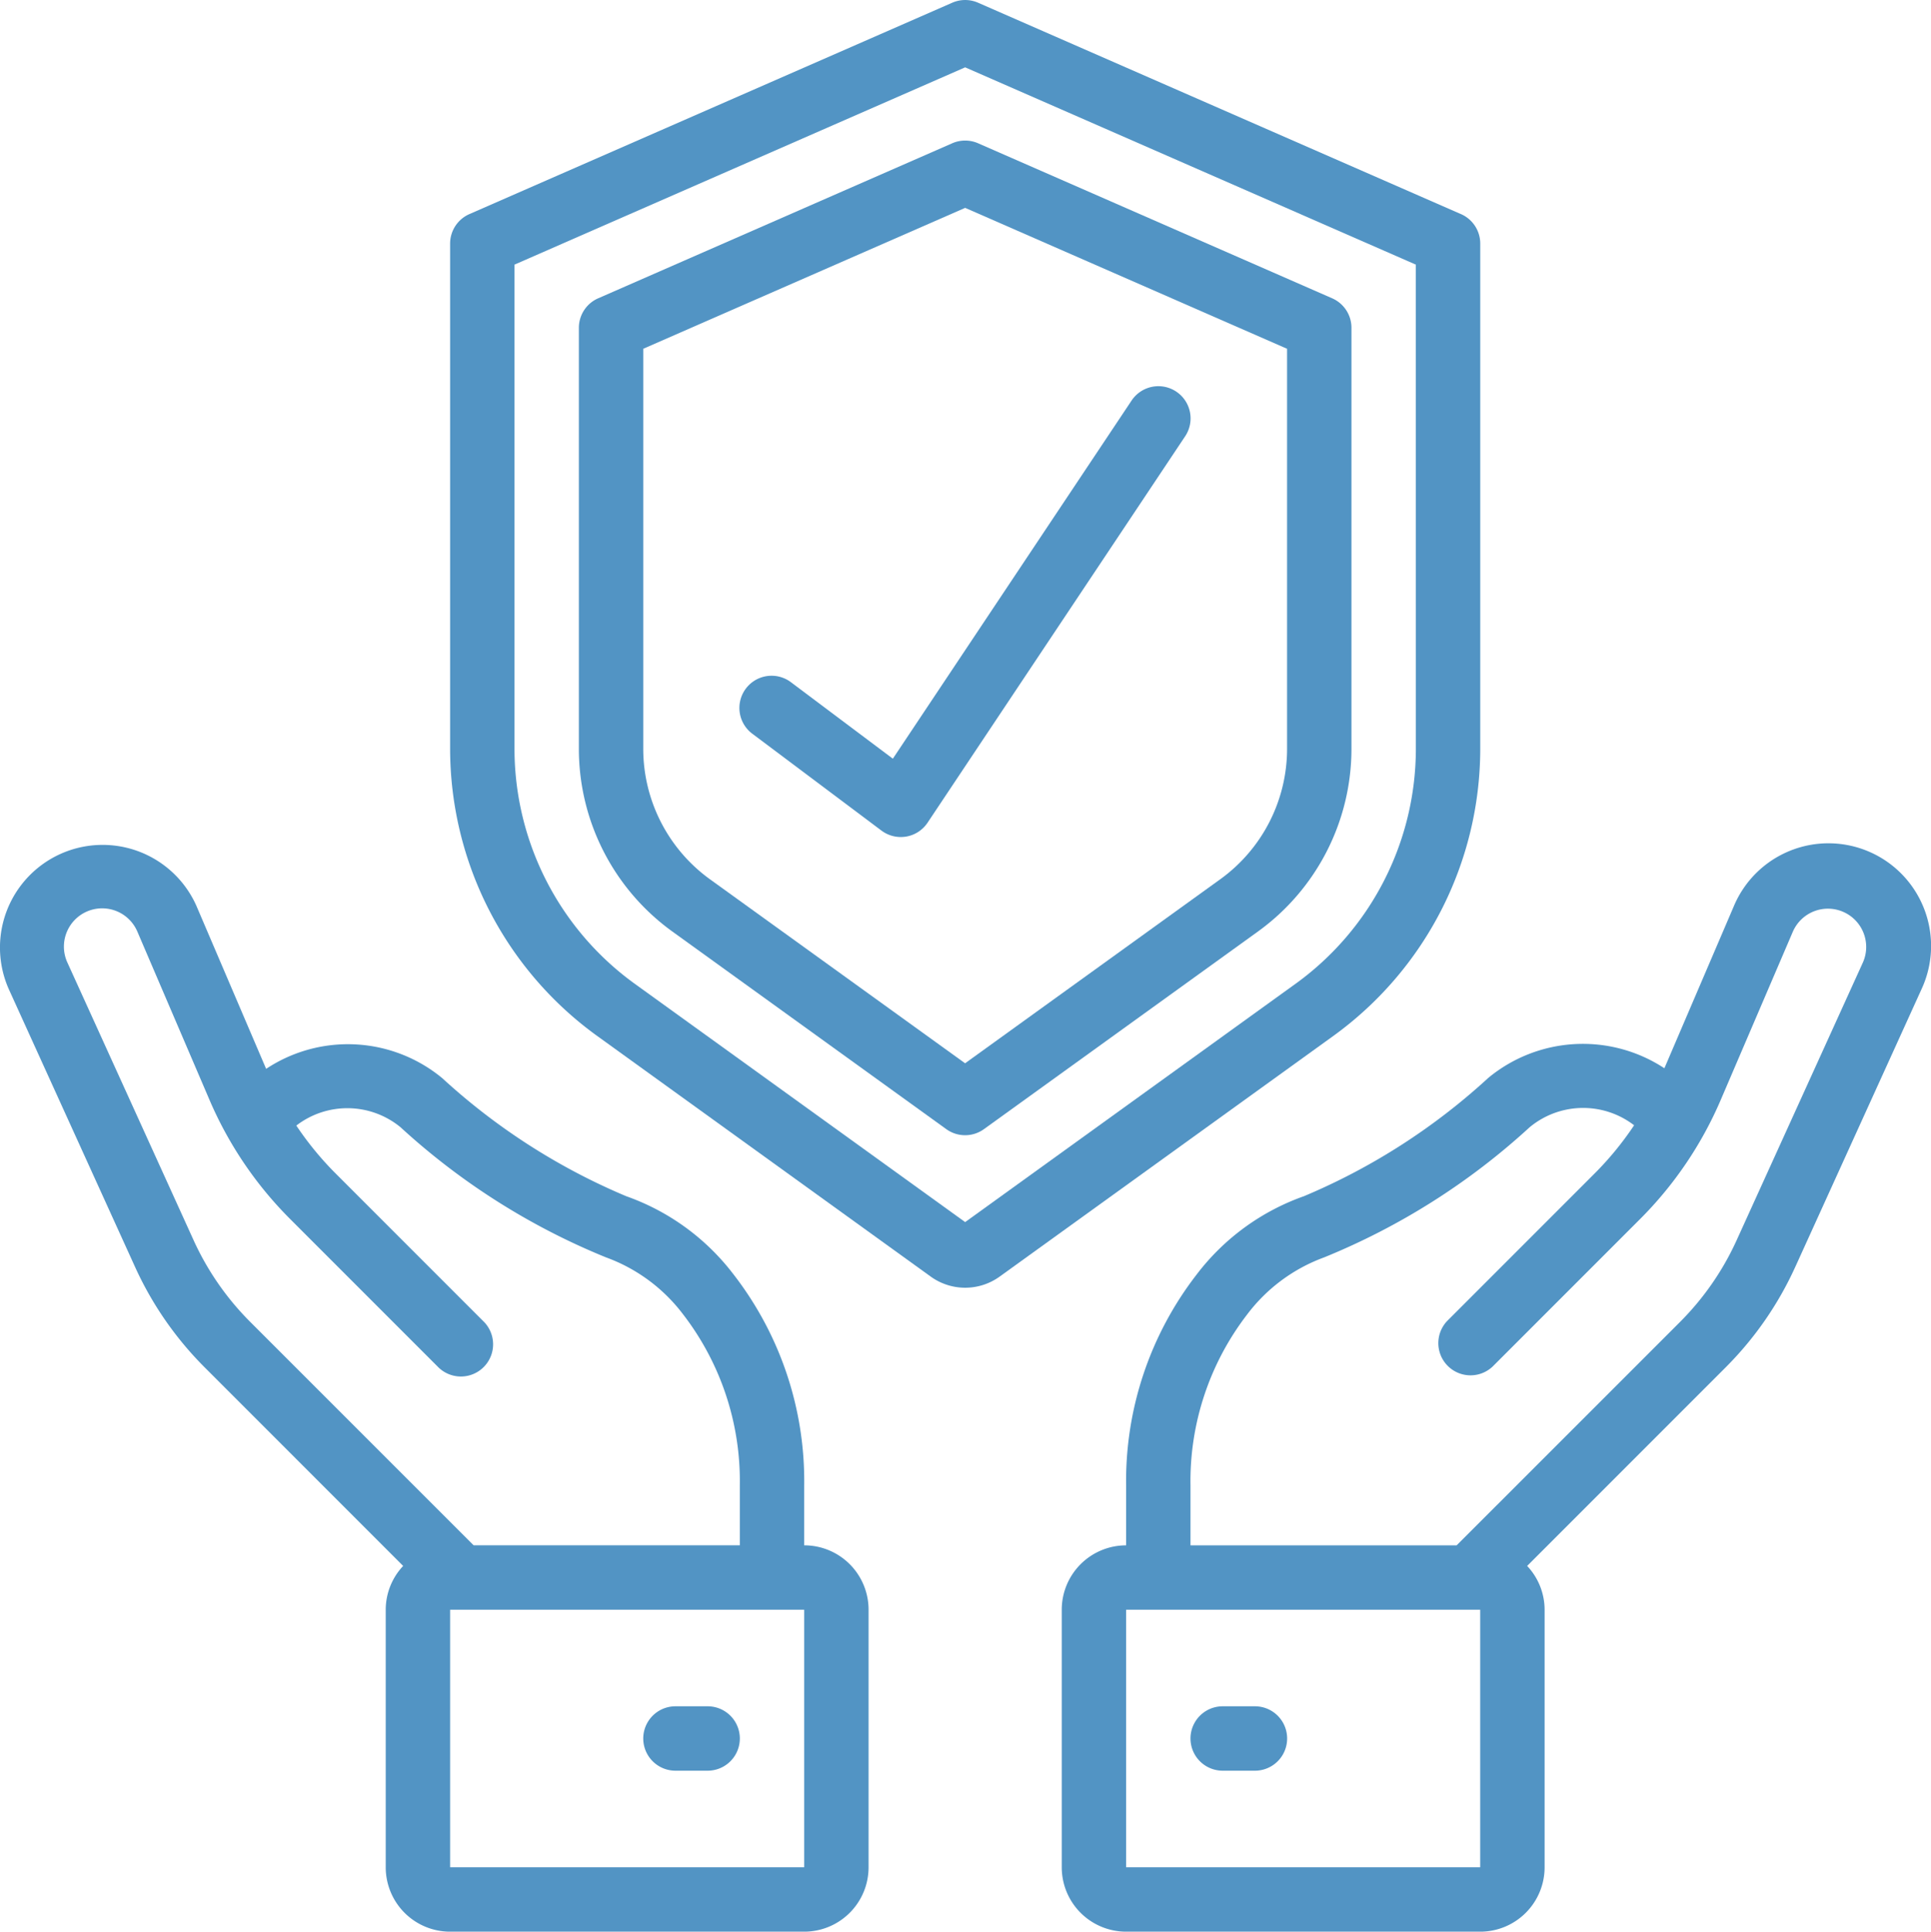
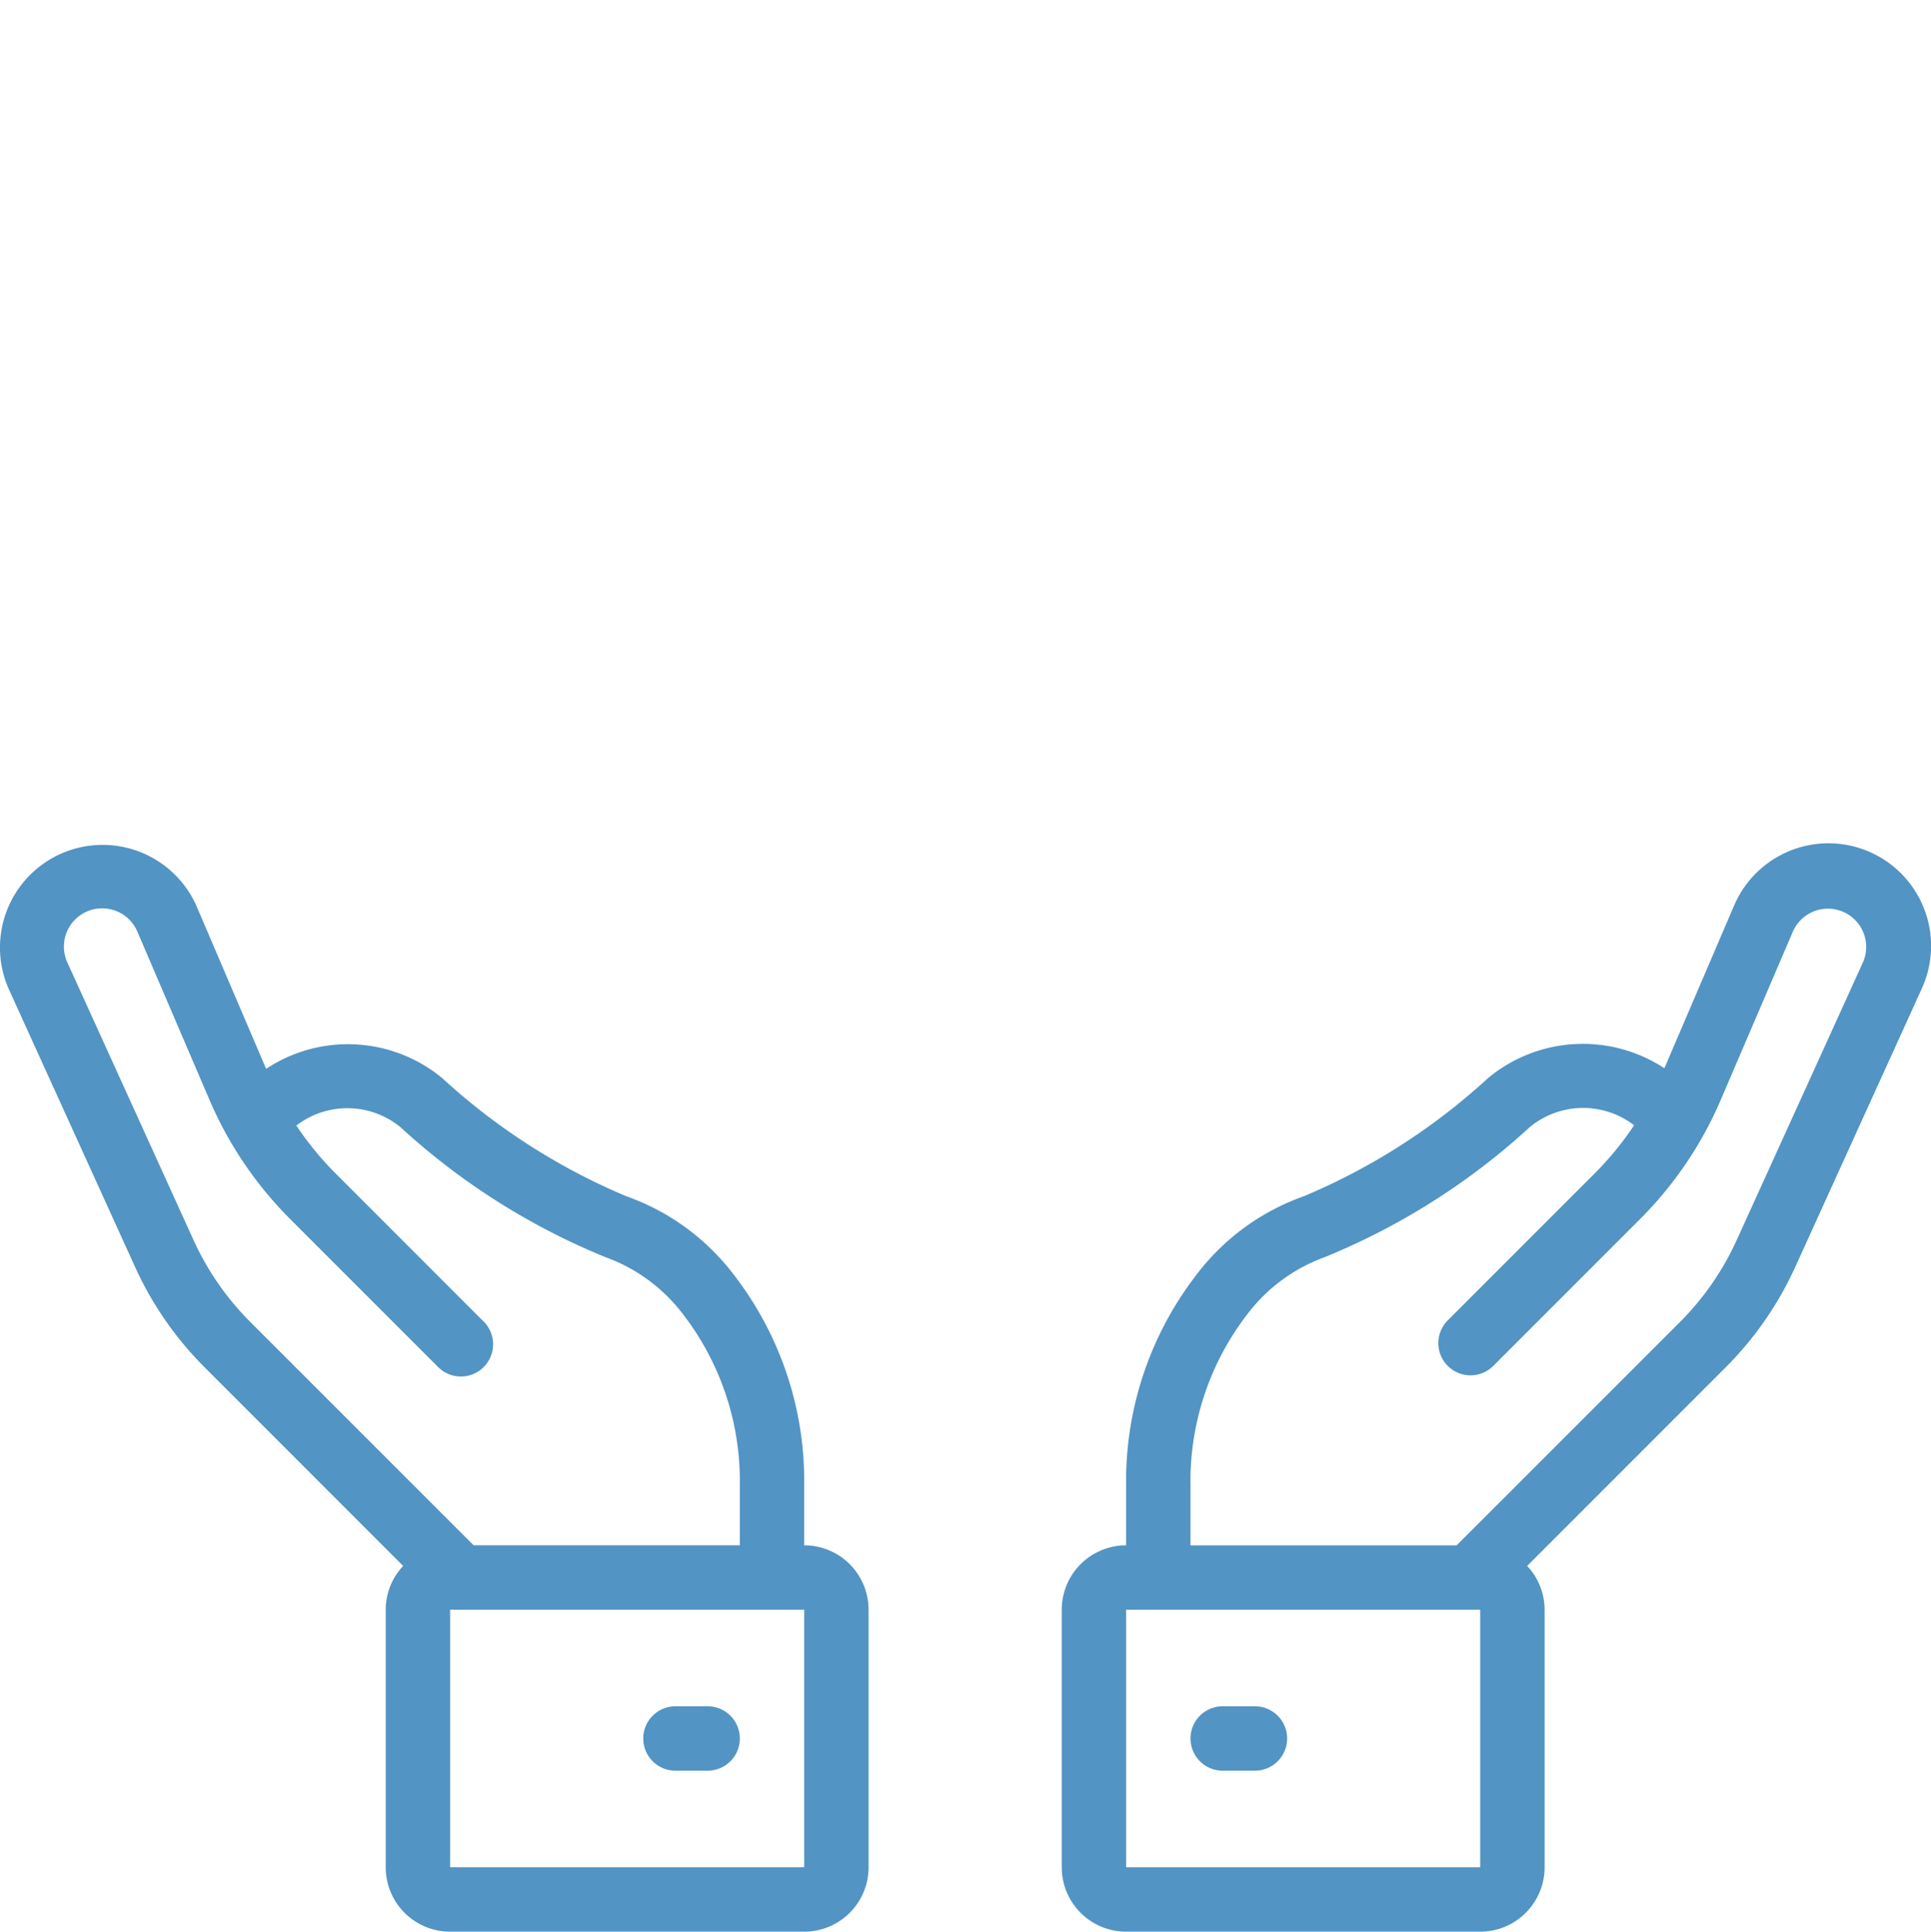
<svg xmlns="http://www.w3.org/2000/svg" id="integridad" width="129.32" height="129.35" viewBox="0 0 129.32 129.35">
  <defs>
    <clipPath id="clip-path">
      <rect id="Rectángulo_13783" data-name="Rectángulo 13783" width="129.32" height="129.349" fill="#5294c4" />
    </clipPath>
  </defs>
  <g id="Grupo_23613" data-name="Grupo 23613" clip-path="url(#clip-path)">
-     <path id="Trazado_11487" data-name="Trazado 11487" d="M187.011,14.336,154.674.181a2.156,2.156,0,0,0-1.725,0L120.612,14.336a2.156,2.156,0,0,0-1.294,1.975V50.157a23.744,23.744,0,0,0,9.831,19.2L151.5,85.48a3.945,3.945,0,0,0,4.627,0l22.349-16.117a23.745,23.745,0,0,0,9.831-19.2V16.31a2.156,2.156,0,0,0-1.294-1.975m-3.018,35.823a19.422,19.422,0,0,1-8.041,15.707L153.811,81.835l-22.14-15.968a19.422,19.422,0,0,1-8.041-15.707V17.72L153.811,4.509,183.993,17.72Z" transform="translate(-89.174 0)" fill="#5294c4" />
-     <path id="Trazado_11488" data-name="Trazado 11488" d="M178.459,37.438,154.745,47.82a2.155,2.155,0,0,0-1.294,1.975V78A15.091,15.091,0,0,0,159.7,90.214l18.357,13.241a2.156,2.156,0,0,0,2.522,0L198.94,90.214A15.091,15.091,0,0,0,205.192,78V49.795A2.156,2.156,0,0,0,203.9,47.82L180.184,37.438a2.156,2.156,0,0,0-1.725,0M200.88,51.2V78a10.779,10.779,0,0,1-4.463,8.714l-17.1,12.331-17.1-12.331A10.779,10.779,0,0,1,157.763,78V51.2l21.558-9.436Z" transform="translate(-114.684 -27.845)" fill="#5294c4" />
    <path id="Trazado_11489" data-name="Trazado 11489" d="M17.823,238.949l-4.663-10.9A6.873,6.873,0,0,0,.585,233.605l8.449,18.585a22.9,22.9,0,0,0,4.68,6.757L27,272.236a4.286,4.286,0,0,0-1.168,2.932v17.247a4.312,4.312,0,0,0,4.312,4.312H53.858a4.312,4.312,0,0,0,4.311-4.312V275.167a4.312,4.312,0,0,0-4.311-4.311v-4.012a22.589,22.589,0,0,0-4.726-14.121,15.524,15.524,0,0,0-7.185-5.241,42.643,42.643,0,0,1-12.342-7.92,9.917,9.917,0,0,0-11.782-.612m36.035,53.465H30.144V275.167H53.858Zm-8.091-37a18.292,18.292,0,0,1,3.779,11.428v4.012H31.72L16.763,255.9a18.647,18.647,0,0,1-3.805-5.491L4.509,231.822a2.562,2.562,0,1,1,4.687-2.07L14.018,241a25.437,25.437,0,0,0,5.437,8.03l9.848,9.85a2.156,2.156,0,1,0,3.048-3.048l-9.848-9.85a21.266,21.266,0,0,1-2.658-3.234,5.605,5.605,0,0,1,6.983.116,45.966,45.966,0,0,0,13.754,8.71,11.323,11.323,0,0,1,5.185,3.842" transform="translate(0 -167.377)" fill="#5294c4" />
    <path id="Trazado_11490" data-name="Trazado 11490" d="M174.83,452.263h-2.156a2.156,2.156,0,1,0,0,4.312h2.156a2.156,2.156,0,0,0,0-4.312" transform="translate(-127.439 -338.005)" fill="#5294c4" />
    <path id="Trazado_11491" data-name="Trazado 11491" d="M330.588,251.892l8.449-18.585a6.873,6.873,0,1,0-12.573-5.551l-4.652,10.855a9.943,9.943,0,0,0-11.795.647,42.647,42.647,0,0,1-12.342,7.92,15.523,15.523,0,0,0-7.185,5.241,22.589,22.589,0,0,0-4.726,14.127v4.012a4.312,4.312,0,0,0-4.311,4.312v17.246a4.312,4.312,0,0,0,4.311,4.312h23.714a4.312,4.312,0,0,0,4.312-4.312V274.869a4.287,4.287,0,0,0-1.169-2.932l13.286-13.288a22.893,22.893,0,0,0,4.68-6.757m-21.11,40.224H285.763V274.868h23.714ZM307.9,270.557H290.075v-4.012a18.291,18.291,0,0,1,3.779-11.426,11.331,11.331,0,0,1,5.174-3.844,45.94,45.94,0,0,0,13.756-8.71,5.605,5.605,0,0,1,7-.136,21.158,21.158,0,0,1-2.671,3.255l-9.848,9.85a2.156,2.156,0,0,0,3.048,3.048l9.848-9.85a25.435,25.435,0,0,0,5.437-8.031l4.823-11.249a2.562,2.562,0,1,1,4.687,2.072l-8.449,18.585a18.645,18.645,0,0,1-3.8,5.491Z" transform="translate(-210.347 -167.078)" fill="#5294c4" />
    <path id="Trazado_11492" data-name="Trazado 11492" d="M319.9,452.263H317.74a2.156,2.156,0,1,0,0,4.312H319.9a2.156,2.156,0,0,0,0-4.312" transform="translate(-235.856 -338.005)" fill="#5294c4" />
-     <path id="Trazado_11493" data-name="Trazado 11493" d="M199.567,122.229a2.156,2.156,0,1,0-2.587,3.449l8.623,6.467a2.156,2.156,0,0,0,1.294.431,2.348,2.348,0,0,0,.364-.03,2.156,2.156,0,0,0,1.429-.929l17.247-25.87a2.156,2.156,0,1,0-3.587-2.393L206.366,127.33Z" transform="translate(-146.571 -76.526)" fill="#5294c4" />
  </g>
</svg>